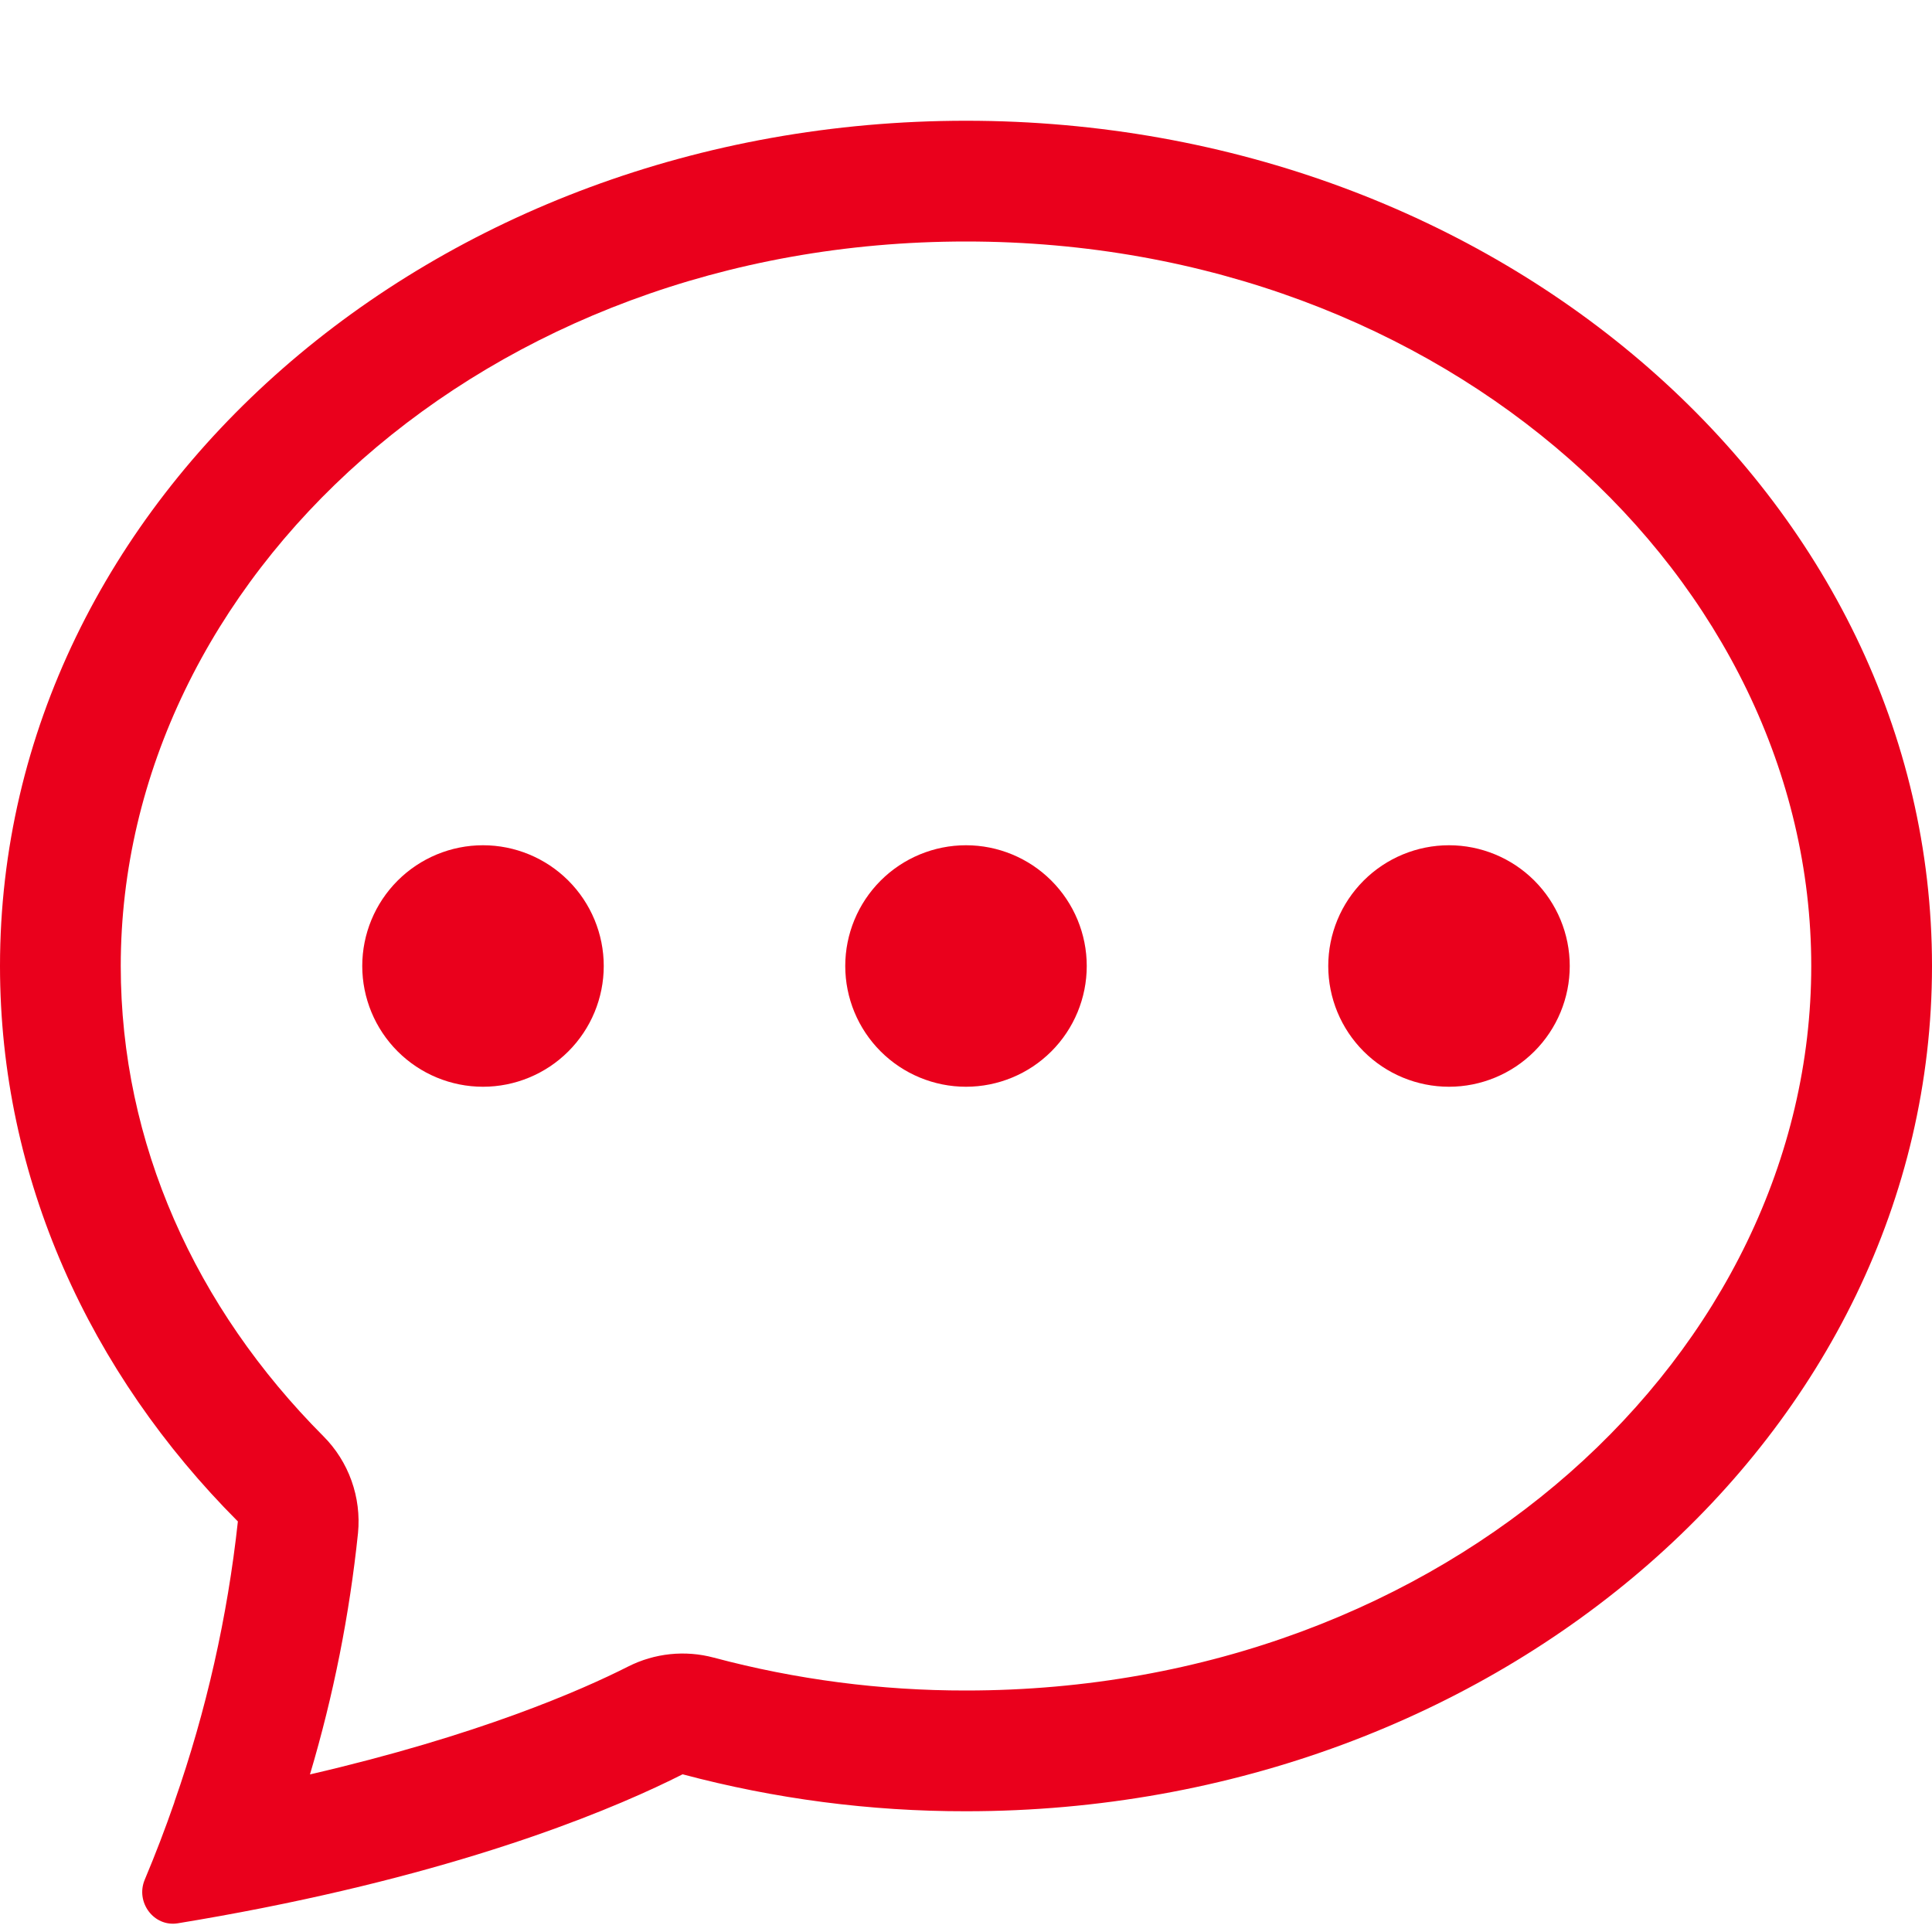
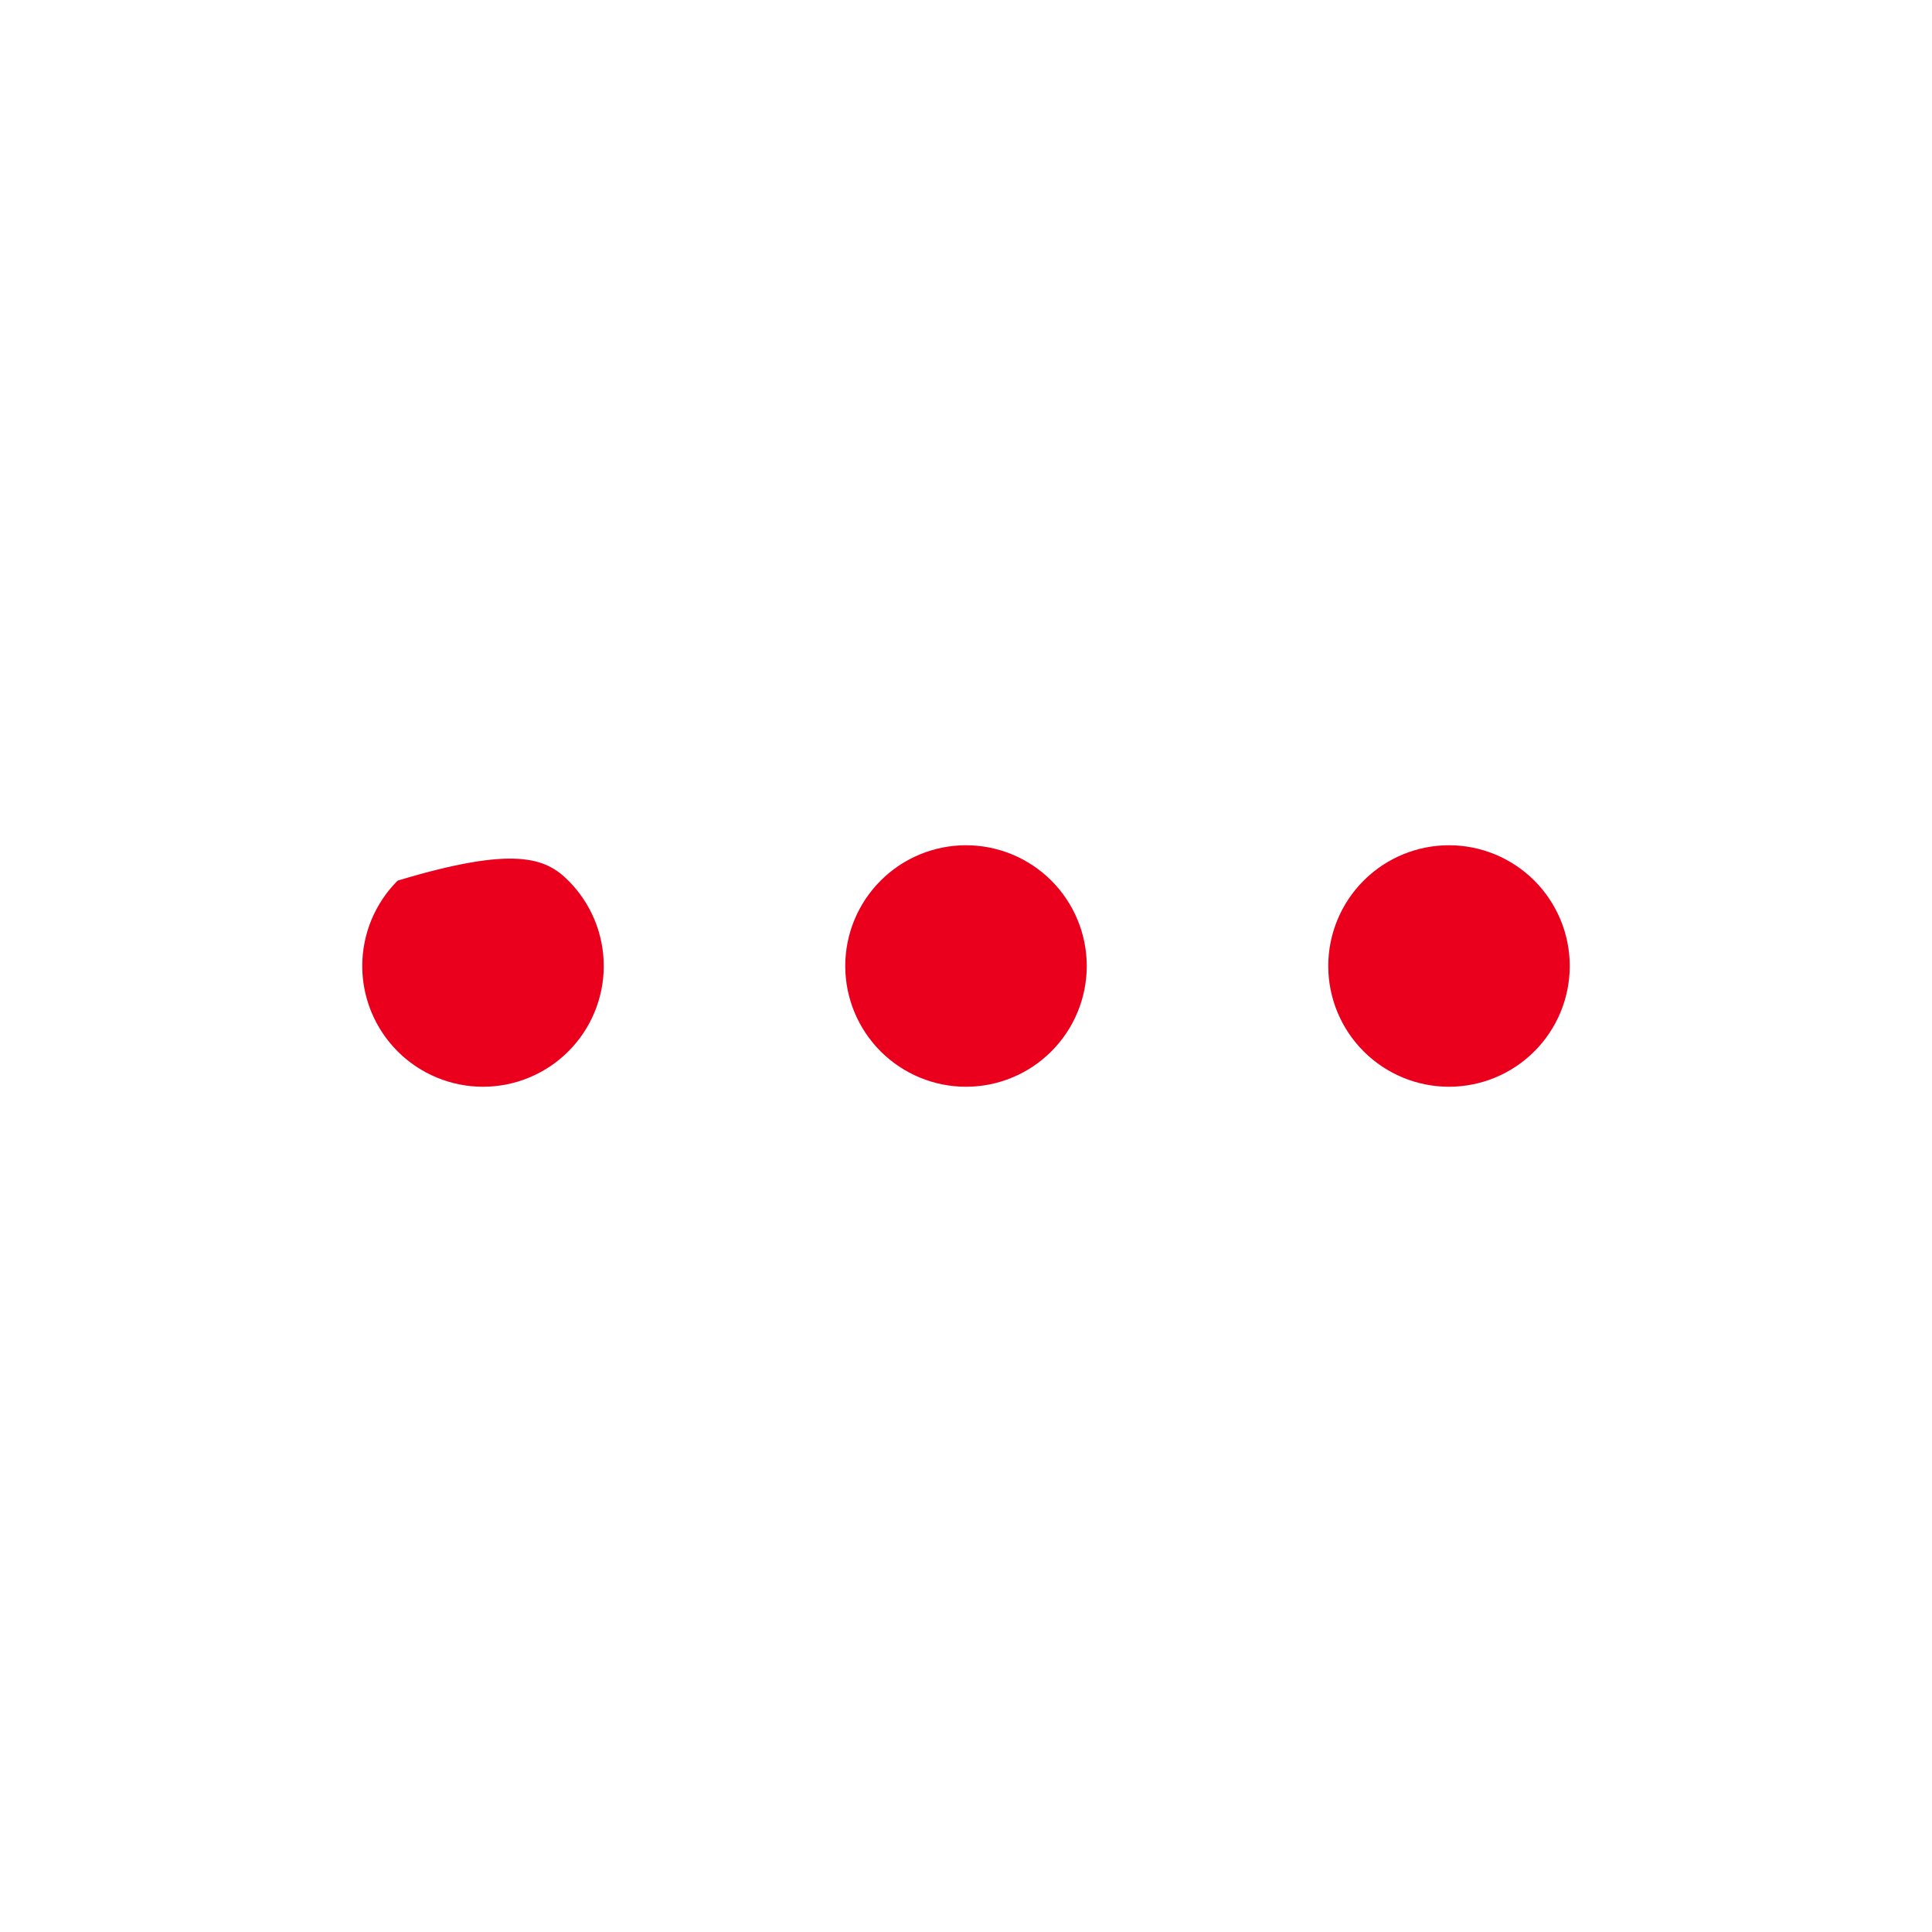
<svg xmlns="http://www.w3.org/2000/svg" width="32" height="32" viewBox="0 0 32 32" fill="none">
-   <path d="M10 16C10 16.53 9.789 17.039 9.414 17.414C9.039 17.789 8.53 18 8 18C7.47 18 6.961 17.789 6.586 17.414C6.211 17.039 6 16.53 6 16C6 15.47 6.211 14.961 6.586 14.586C6.961 14.211 7.47 14 8 14C8.53 14 9.039 14.211 9.414 14.586C9.789 14.961 10 15.47 10 16ZM18 16C18 16.53 17.789 17.039 17.414 17.414C17.039 17.789 16.53 18 16 18C15.47 18 14.961 17.789 14.586 17.414C14.211 17.039 14 16.53 14 16C14 15.47 14.211 14.961 14.586 14.586C14.961 14.211 15.47 14 16 14C16.53 14 17.039 14.211 17.414 14.586C17.789 14.961 18 15.47 18 16ZM24 18C24.53 18 25.039 17.789 25.414 17.414C25.789 17.039 26 16.53 26 16C26 15.47 25.789 14.961 25.414 14.586C25.039 14.211 24.53 14 24 14C23.47 14 22.961 14.211 22.586 14.586C22.211 14.961 22 15.47 22 16C22 16.53 22.211 17.039 22.586 17.414C22.961 17.789 23.47 18 24 18Z" fill="#EA001C" />
-   <path d="M4.33 31.606L4.37 31.598C8.03 30.872 10.266 29.914 11.306 29.388C12.837 29.796 14.415 30.002 16 30C24.836 30 32 23.732 32 16C32 8.268 24.836 2 16 2C7.164 2 0 8.268 0 16C0 19.52 1.486 22.74 3.94 25.2C3.768 26.78 3.417 28.336 2.892 29.836L2.886 29.858C2.737 30.288 2.574 30.713 2.398 31.132C2.24 31.504 2.546 31.92 2.944 31.856C3.407 31.78 3.869 31.697 4.33 31.606ZM5.93 25.39C5.958 25.097 5.921 24.802 5.822 24.525C5.723 24.248 5.564 23.996 5.356 23.788C3.236 21.66 2 18.936 2 16C2 9.616 8.008 4 16 4C23.992 4 30 9.616 30 16C30 22.386 23.992 28 16 28C14.59 28.002 13.186 27.819 11.824 27.456C11.348 27.328 10.842 27.381 10.402 27.604C9.628 27.996 7.922 28.744 5.134 29.39C5.523 28.084 5.789 26.745 5.93 25.39Z" fill="#EA001C" />
+   <path d="M10 16C10 16.53 9.789 17.039 9.414 17.414C9.039 17.789 8.53 18 8 18C7.47 18 6.961 17.789 6.586 17.414C6.211 17.039 6 16.53 6 16C6 15.47 6.211 14.961 6.586 14.586C8.53 14 9.039 14.211 9.414 14.586C9.789 14.961 10 15.47 10 16ZM18 16C18 16.53 17.789 17.039 17.414 17.414C17.039 17.789 16.53 18 16 18C15.47 18 14.961 17.789 14.586 17.414C14.211 17.039 14 16.53 14 16C14 15.47 14.211 14.961 14.586 14.586C14.961 14.211 15.47 14 16 14C16.53 14 17.039 14.211 17.414 14.586C17.789 14.961 18 15.47 18 16ZM24 18C24.53 18 25.039 17.789 25.414 17.414C25.789 17.039 26 16.53 26 16C26 15.47 25.789 14.961 25.414 14.586C25.039 14.211 24.53 14 24 14C23.47 14 22.961 14.211 22.586 14.586C22.211 14.961 22 15.47 22 16C22 16.53 22.211 17.039 22.586 17.414C22.961 17.789 23.47 18 24 18Z" fill="#EA001C" />
</svg>